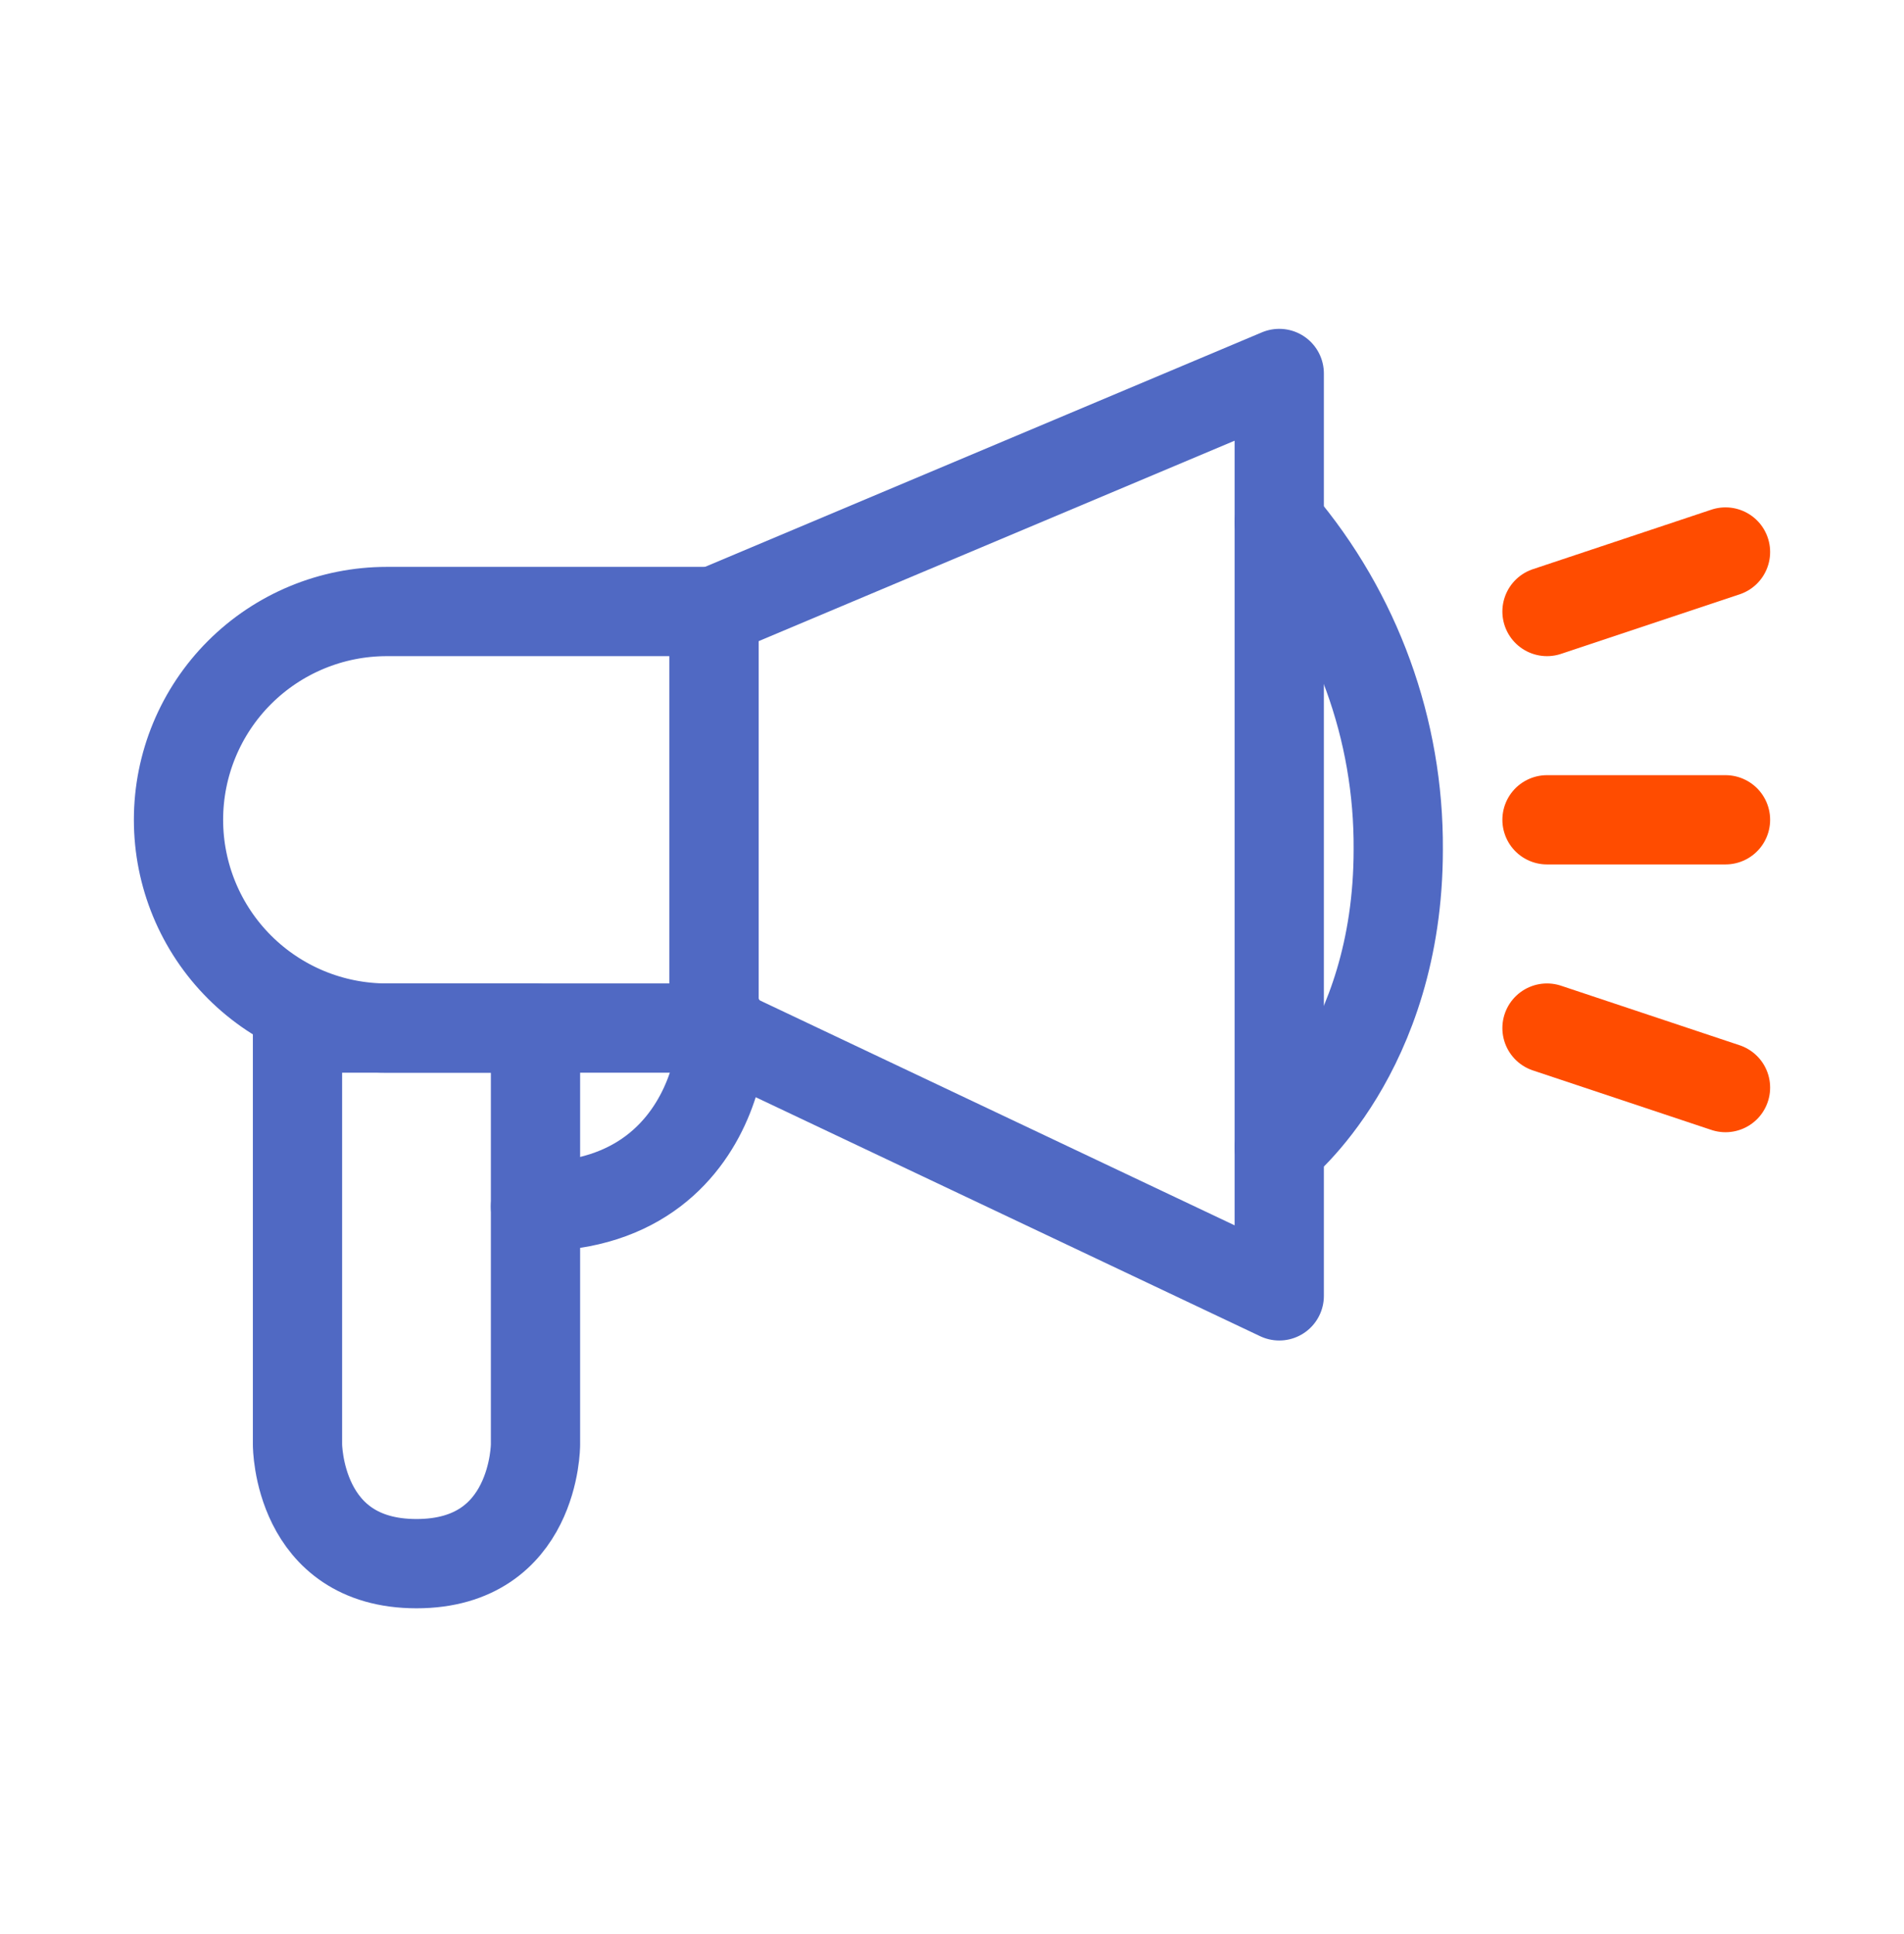
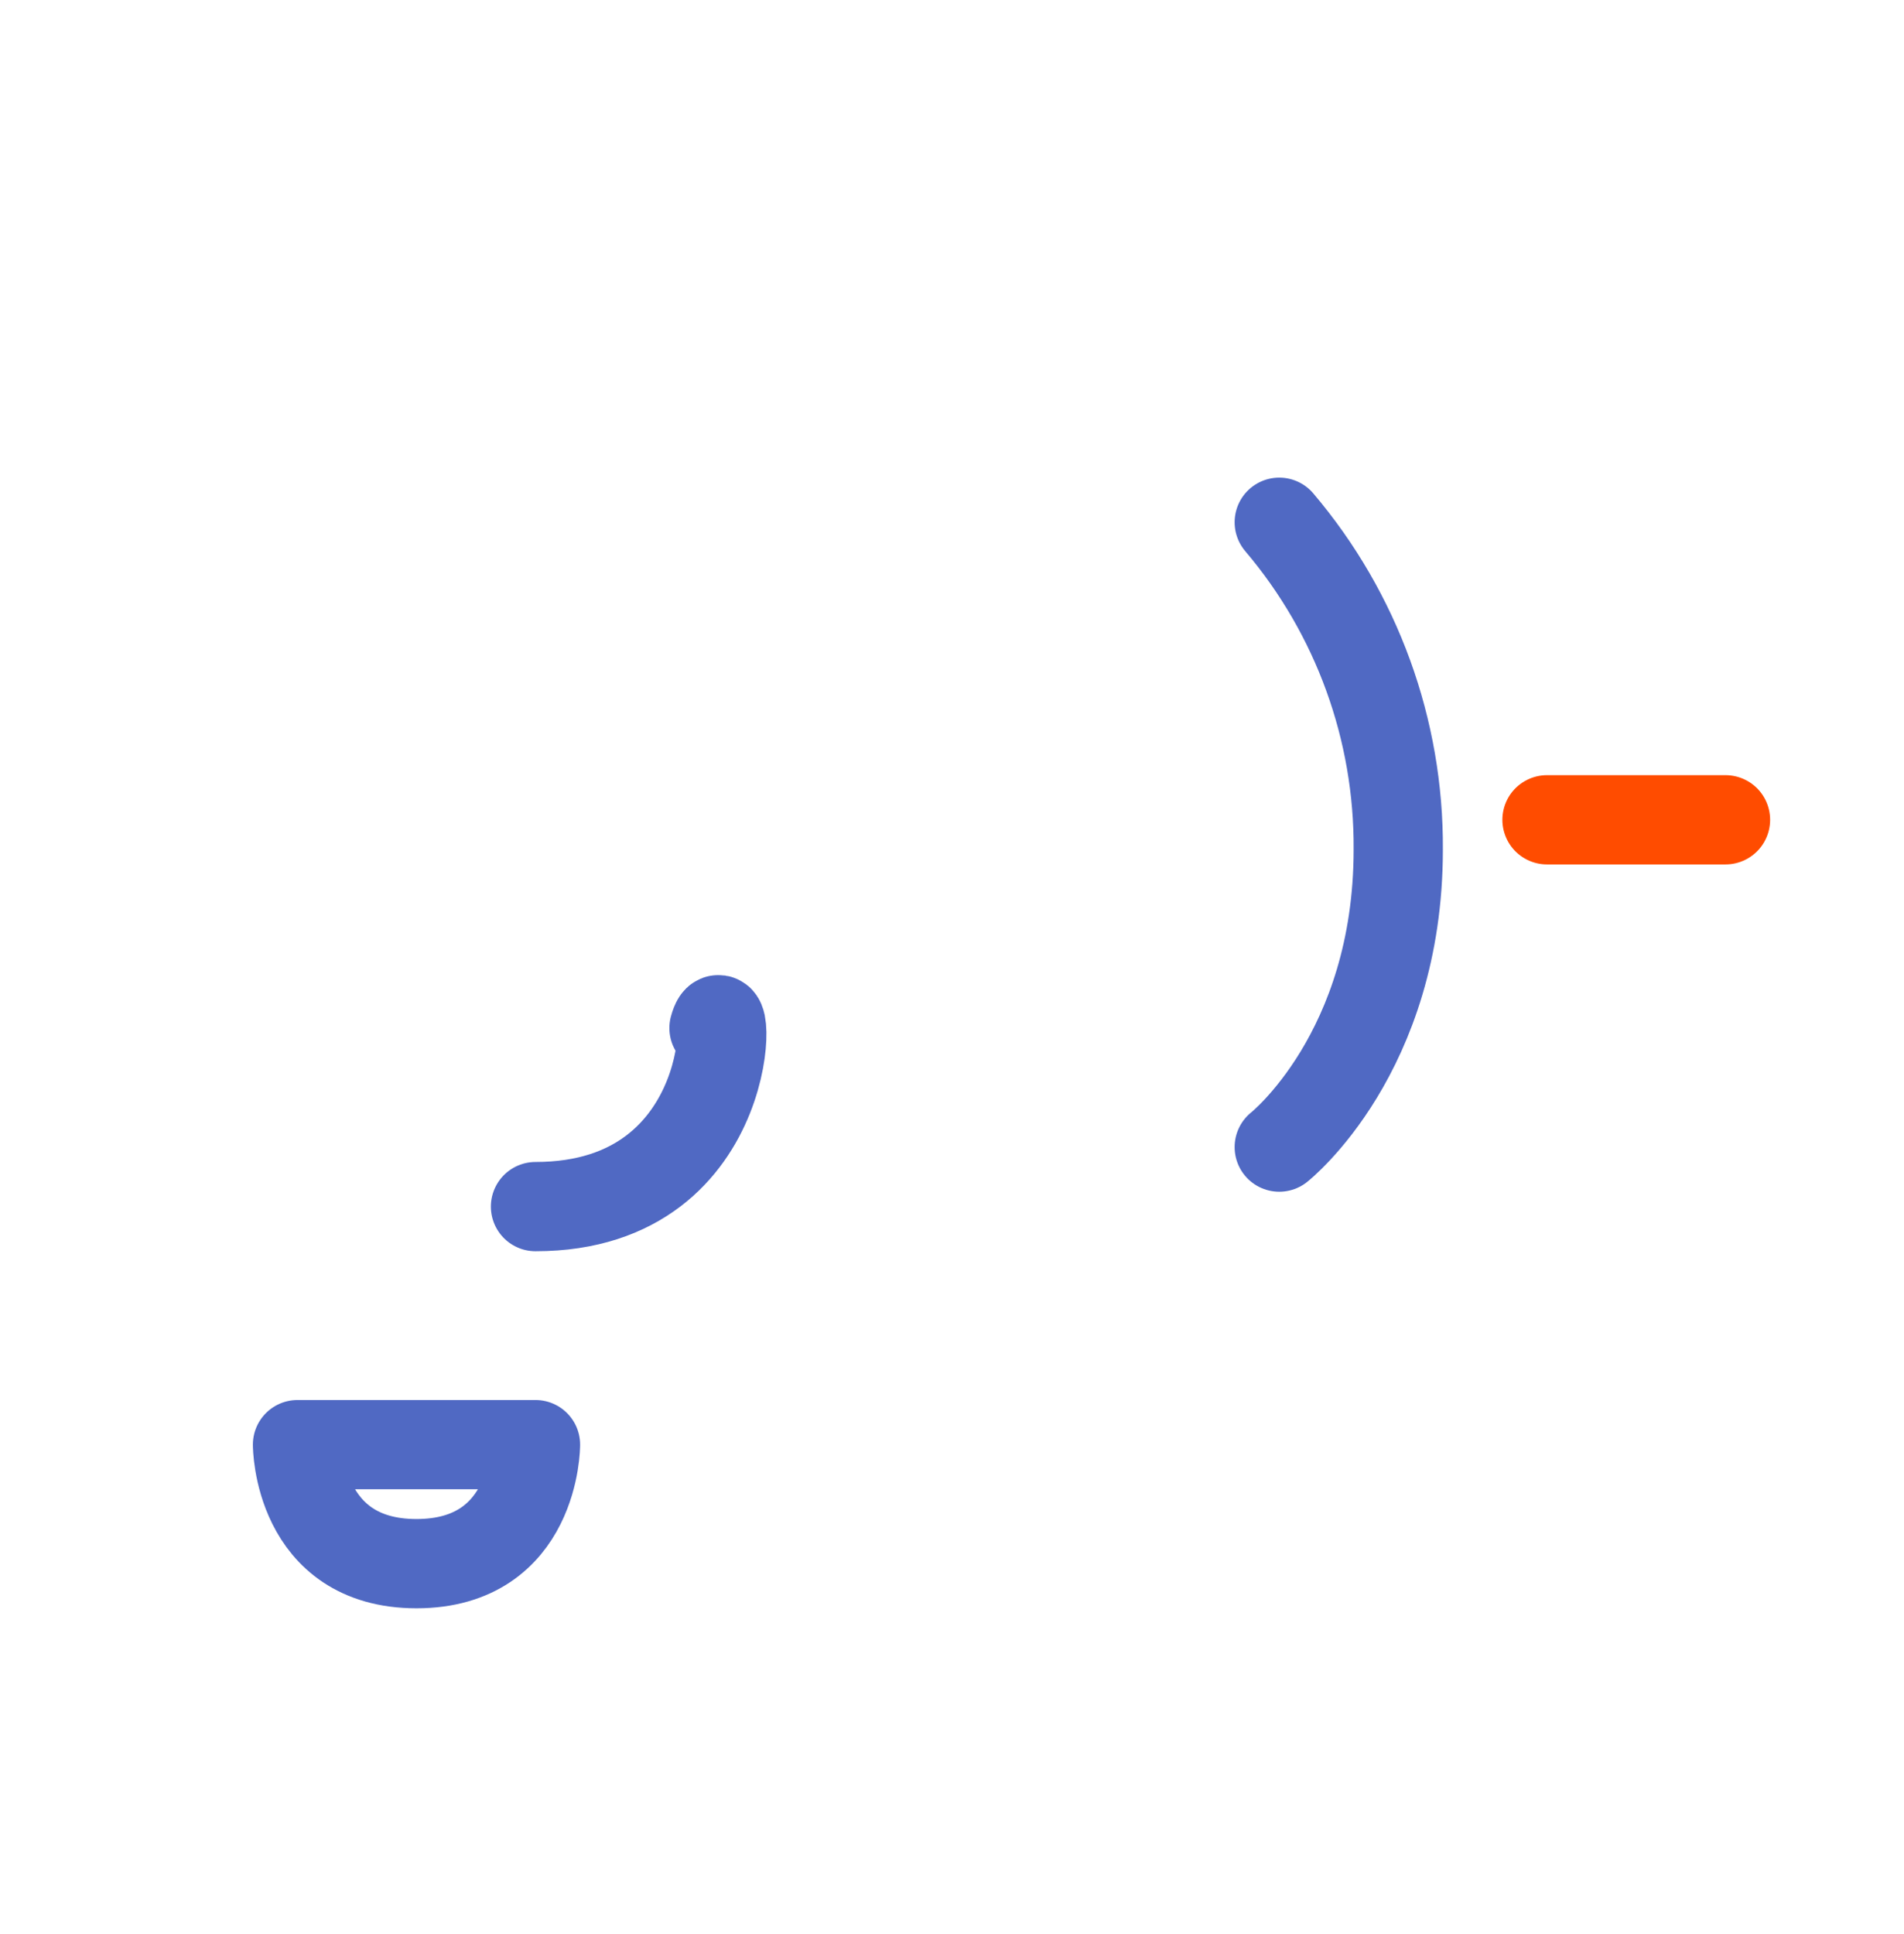
<svg xmlns="http://www.w3.org/2000/svg" width="64" height="65" viewBox="0 0 64 65" fill="none">
-   <path d="M43 43.552L24 34.552V20.552L43 12.552V43.552Z" stroke="#5069C3" stroke-width="3" stroke-linecap="round" stroke-linejoin="round" />
-   <path d="M13 34.552C11.143 34.552 9.363 33.815 8.05 32.502C6.737 31.189 6 29.409 6 27.552C6 25.695 6.737 23.915 8.05 22.602C9.363 21.29 11.143 20.552 13 20.552H24V34.552H13Z" stroke="#5069C3" stroke-width="3" stroke-linecap="round" stroke-linejoin="round" />
-   <path d="M18 48.552V34.552H10V48.552C10 48.552 10 52.552 14 52.552C18 52.552 18 48.552 18 48.552Z" stroke="#5069C3" stroke-width="3" stroke-linecap="round" stroke-linejoin="round" />
+   <path d="M18 48.552H10V48.552C10 48.552 10 52.552 14 52.552C18 52.552 18 48.552 18 48.552Z" stroke="#5069C3" stroke-width="3" stroke-linecap="round" stroke-linejoin="round" />
  <path d="M52 27.552H58" stroke="#FF4C00" stroke-width="3" stroke-linecap="round" stroke-linejoin="round" />
-   <path d="M52 20.552L58 18.552" stroke="#FF4C00" stroke-width="3" stroke-linecap="round" stroke-linejoin="round" />
-   <path d="M52 34.552L58 36.552" stroke="#FF4C00" stroke-width="3" stroke-linecap="round" stroke-linejoin="round" />
  <path d="M43 17.552C45.606 20.622 47.026 24.525 47 28.552C47 35.392 43 38.552 43 38.552" stroke="#5069C3" stroke-width="3" stroke-linecap="round" stroke-linejoin="round" />
  <path d="M24 34.552C24.51 32.702 25 40.552 18 40.552" stroke="#5069C3" stroke-width="3" stroke-linecap="round" stroke-linejoin="round" />
</svg>